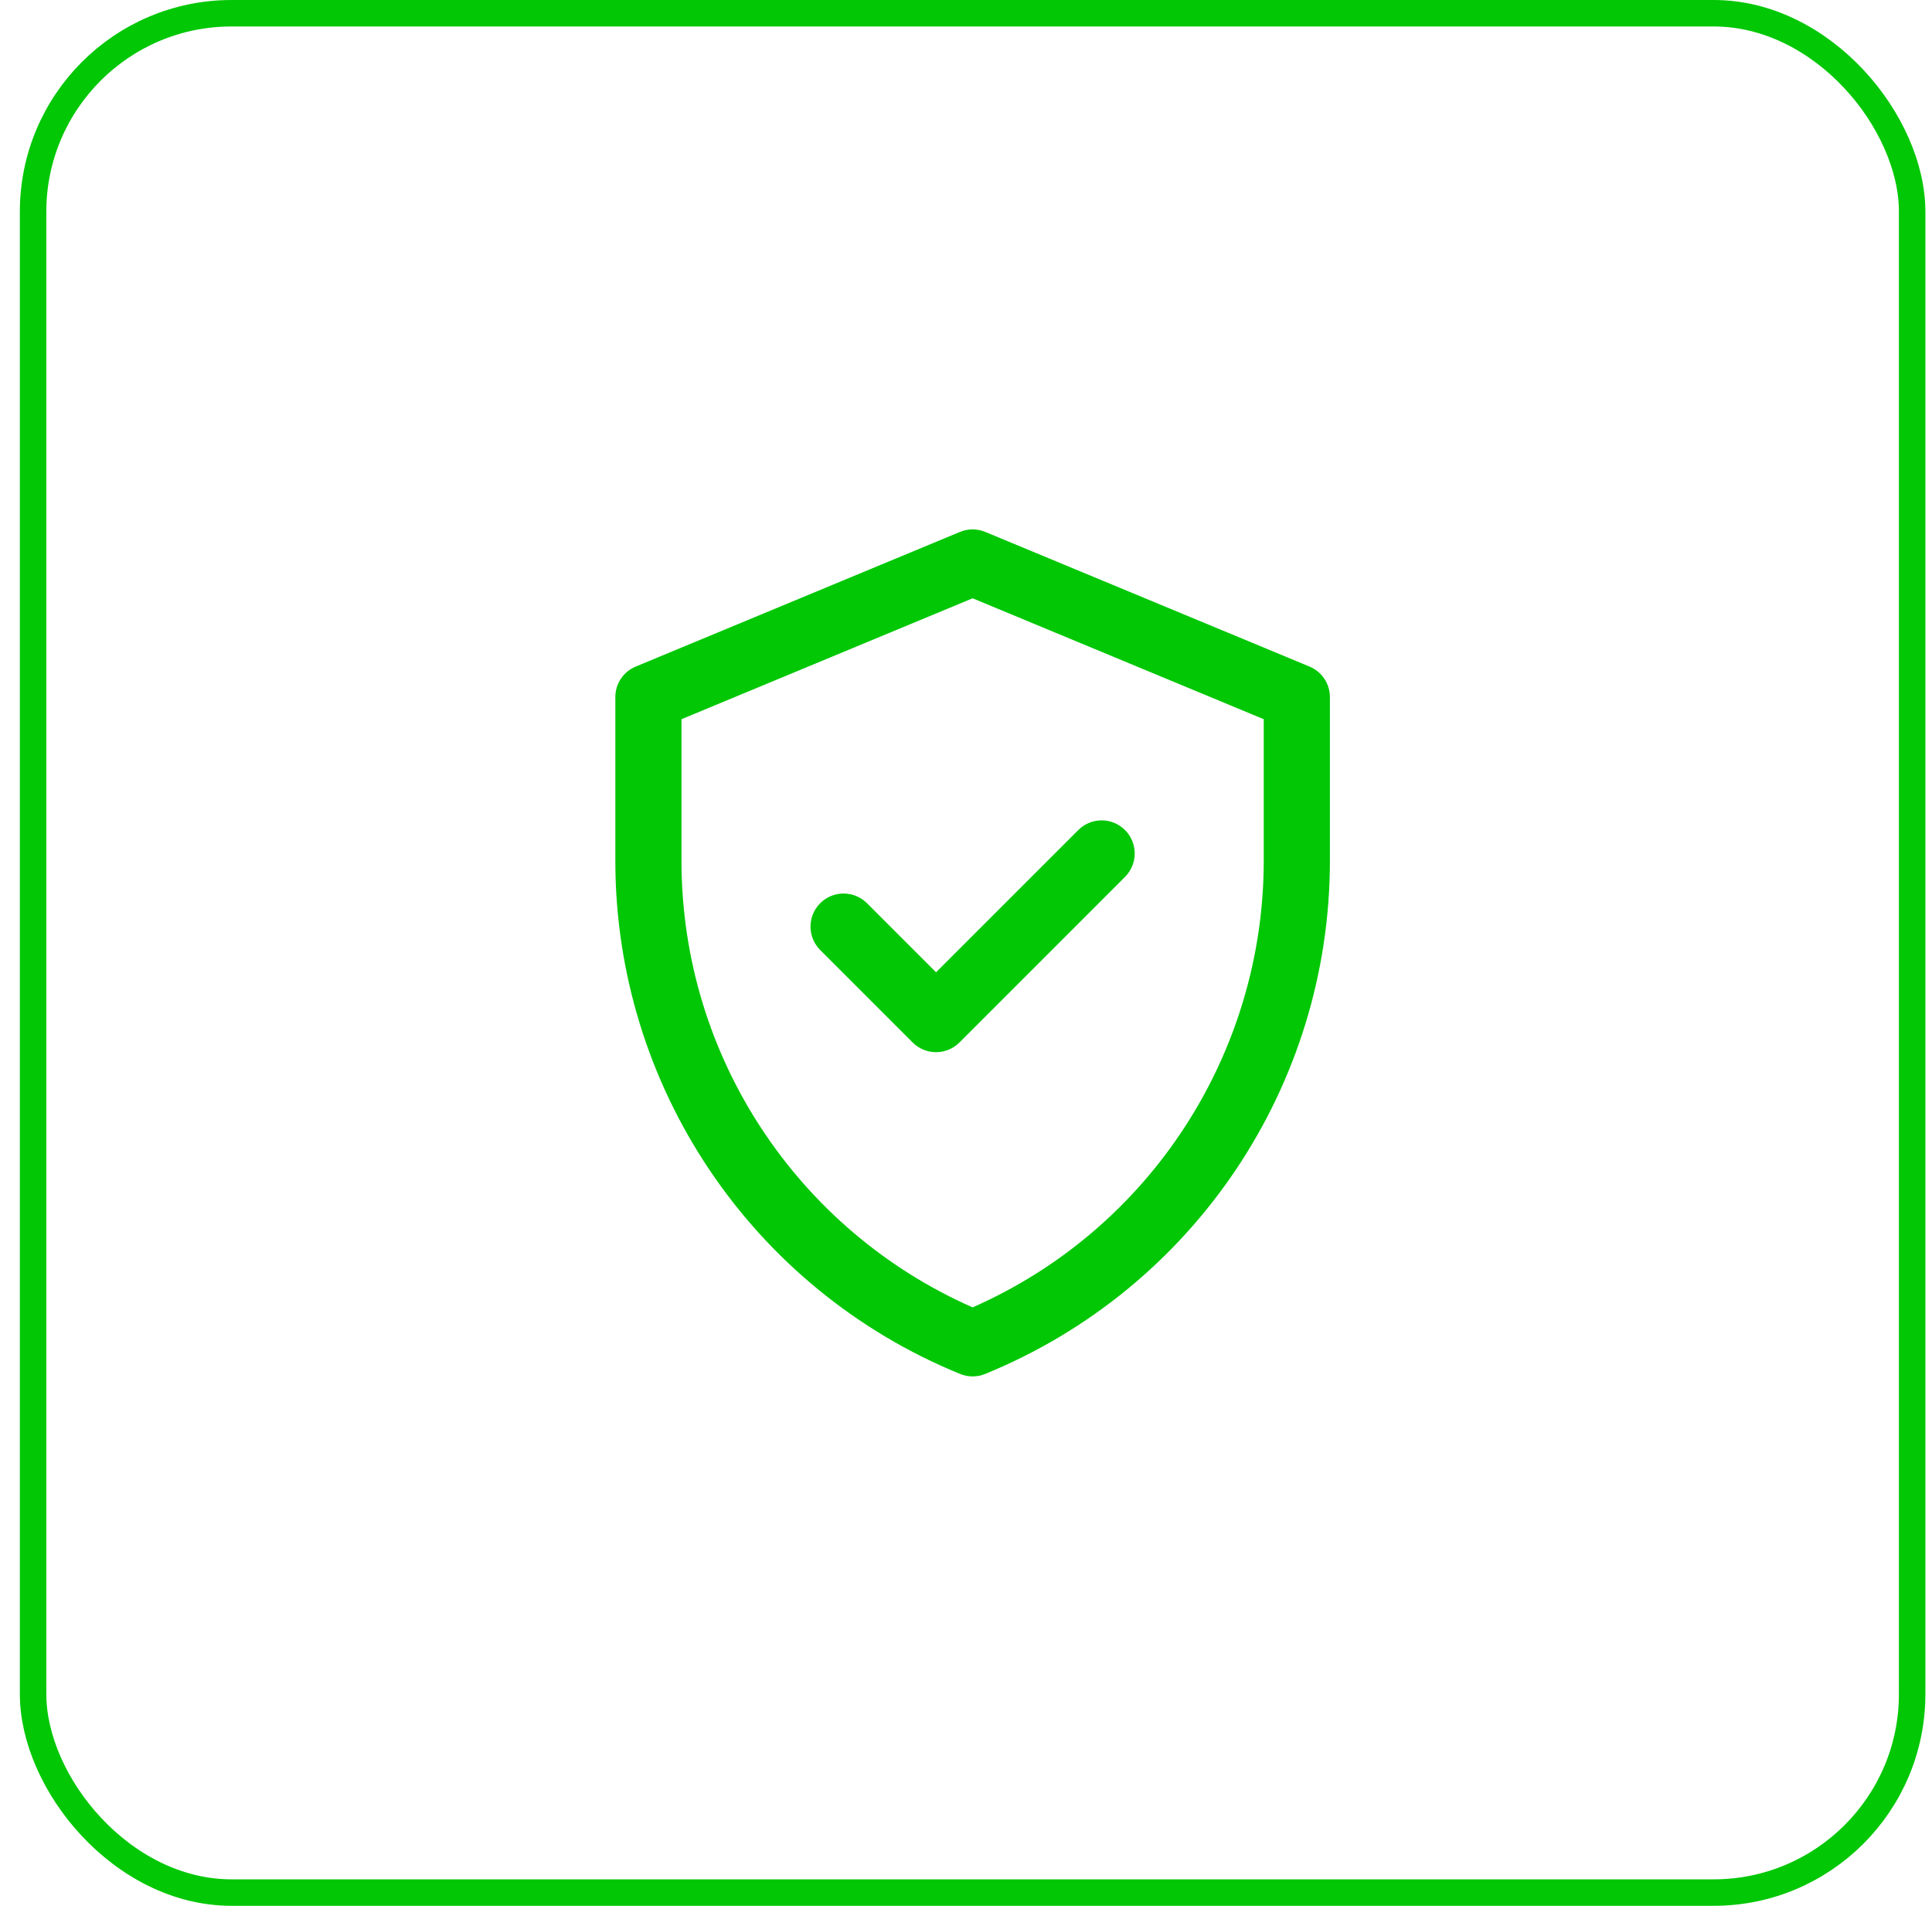
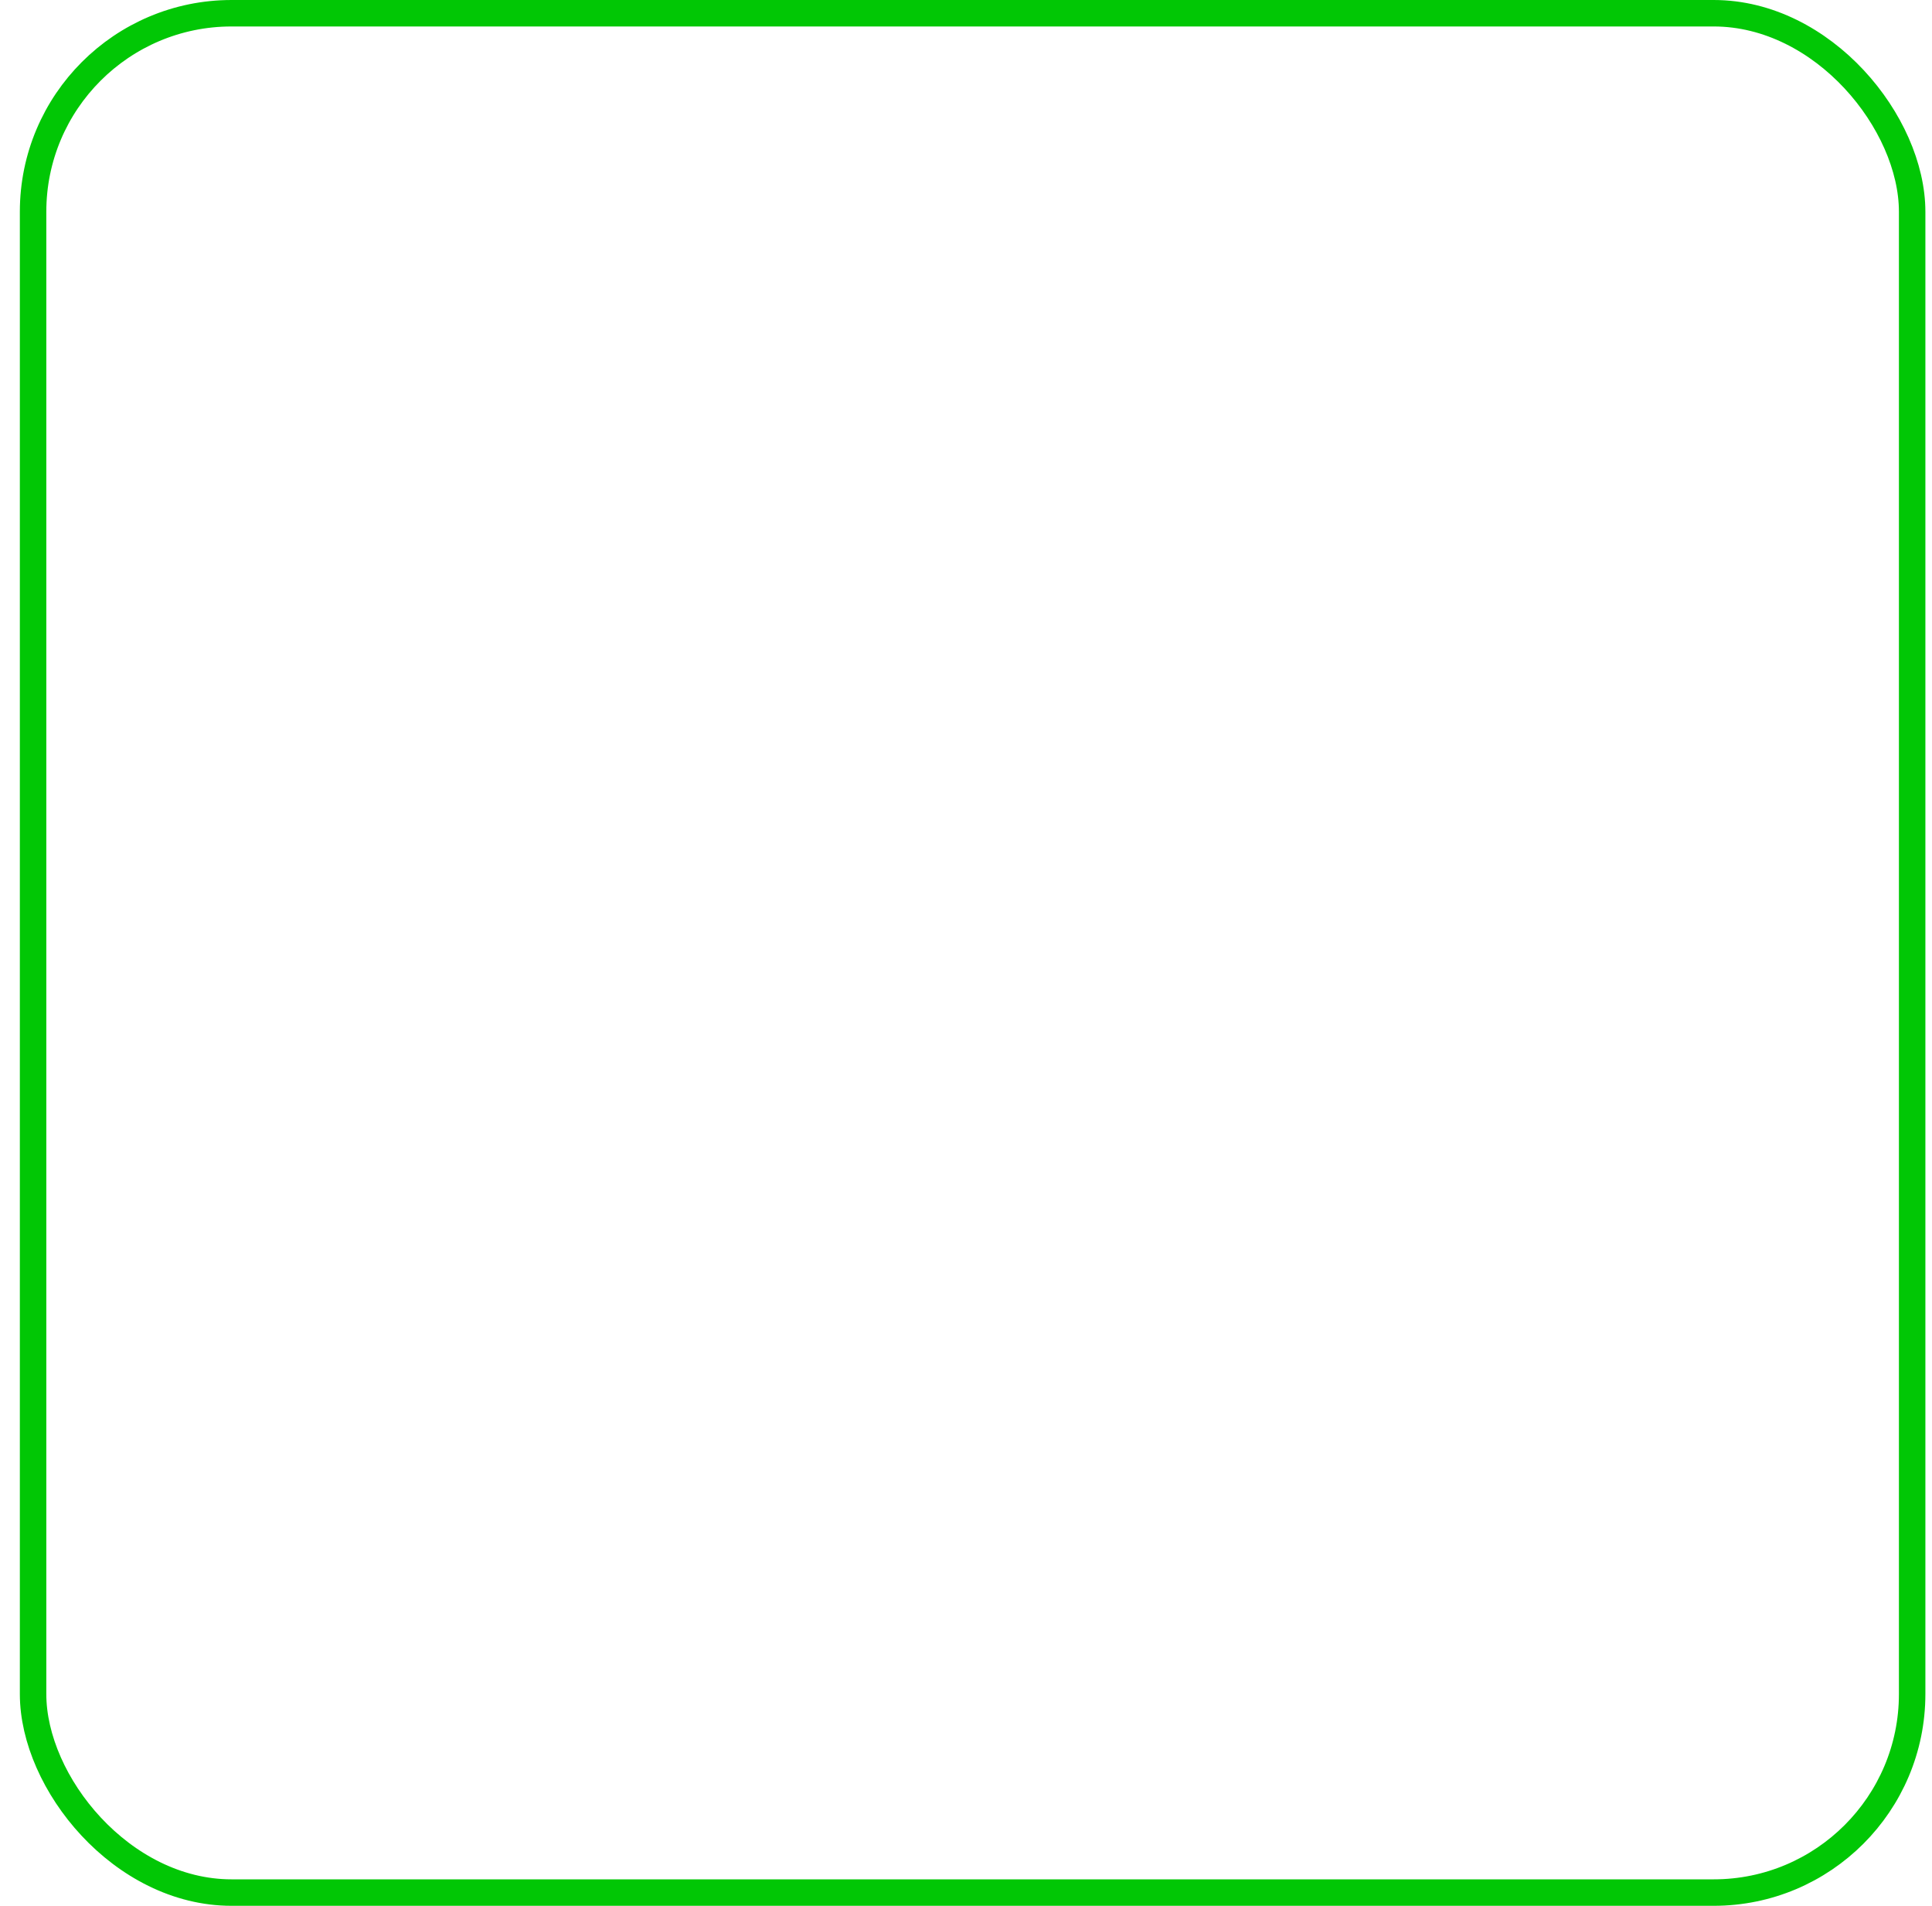
<svg xmlns="http://www.w3.org/2000/svg" width="73" height="72" viewBox="0 0 73 72" fill="none">
  <rect x="1.25" y="0.5" width="71" height="71" rx="7.5" stroke="#01C705" />
-   <path d="M49.479 25.182L37.229 20.096C36.922 19.968 36.578 19.968 36.271 20.096L24.021 25.182C23.554 25.375 23.25 25.831 23.25 26.336V32.519C23.25 41.032 28.396 48.69 36.278 51.907C36.58 52.031 36.92 52.031 37.222 51.907C45.104 48.69 50.25 41.032 50.25 32.519V26.336C50.25 25.831 49.946 25.375 49.479 25.182ZM47.75 32.519C47.75 39.756 43.5 46.418 36.75 49.392C30.18 46.498 25.75 39.952 25.75 32.519V27.171L36.75 22.603L47.75 27.171V32.519ZM35.368 36.732L40.741 31.36C41.229 30.871 42.021 30.871 42.509 31.36C42.997 31.848 42.997 32.639 42.509 33.127L36.252 39.384C35.764 39.872 34.973 39.872 34.484 39.384L30.991 35.891C30.503 35.402 30.503 34.611 30.991 34.123C31.479 33.635 32.271 33.635 32.759 34.123L35.368 36.732Z" fill="#01C705" />
</svg>